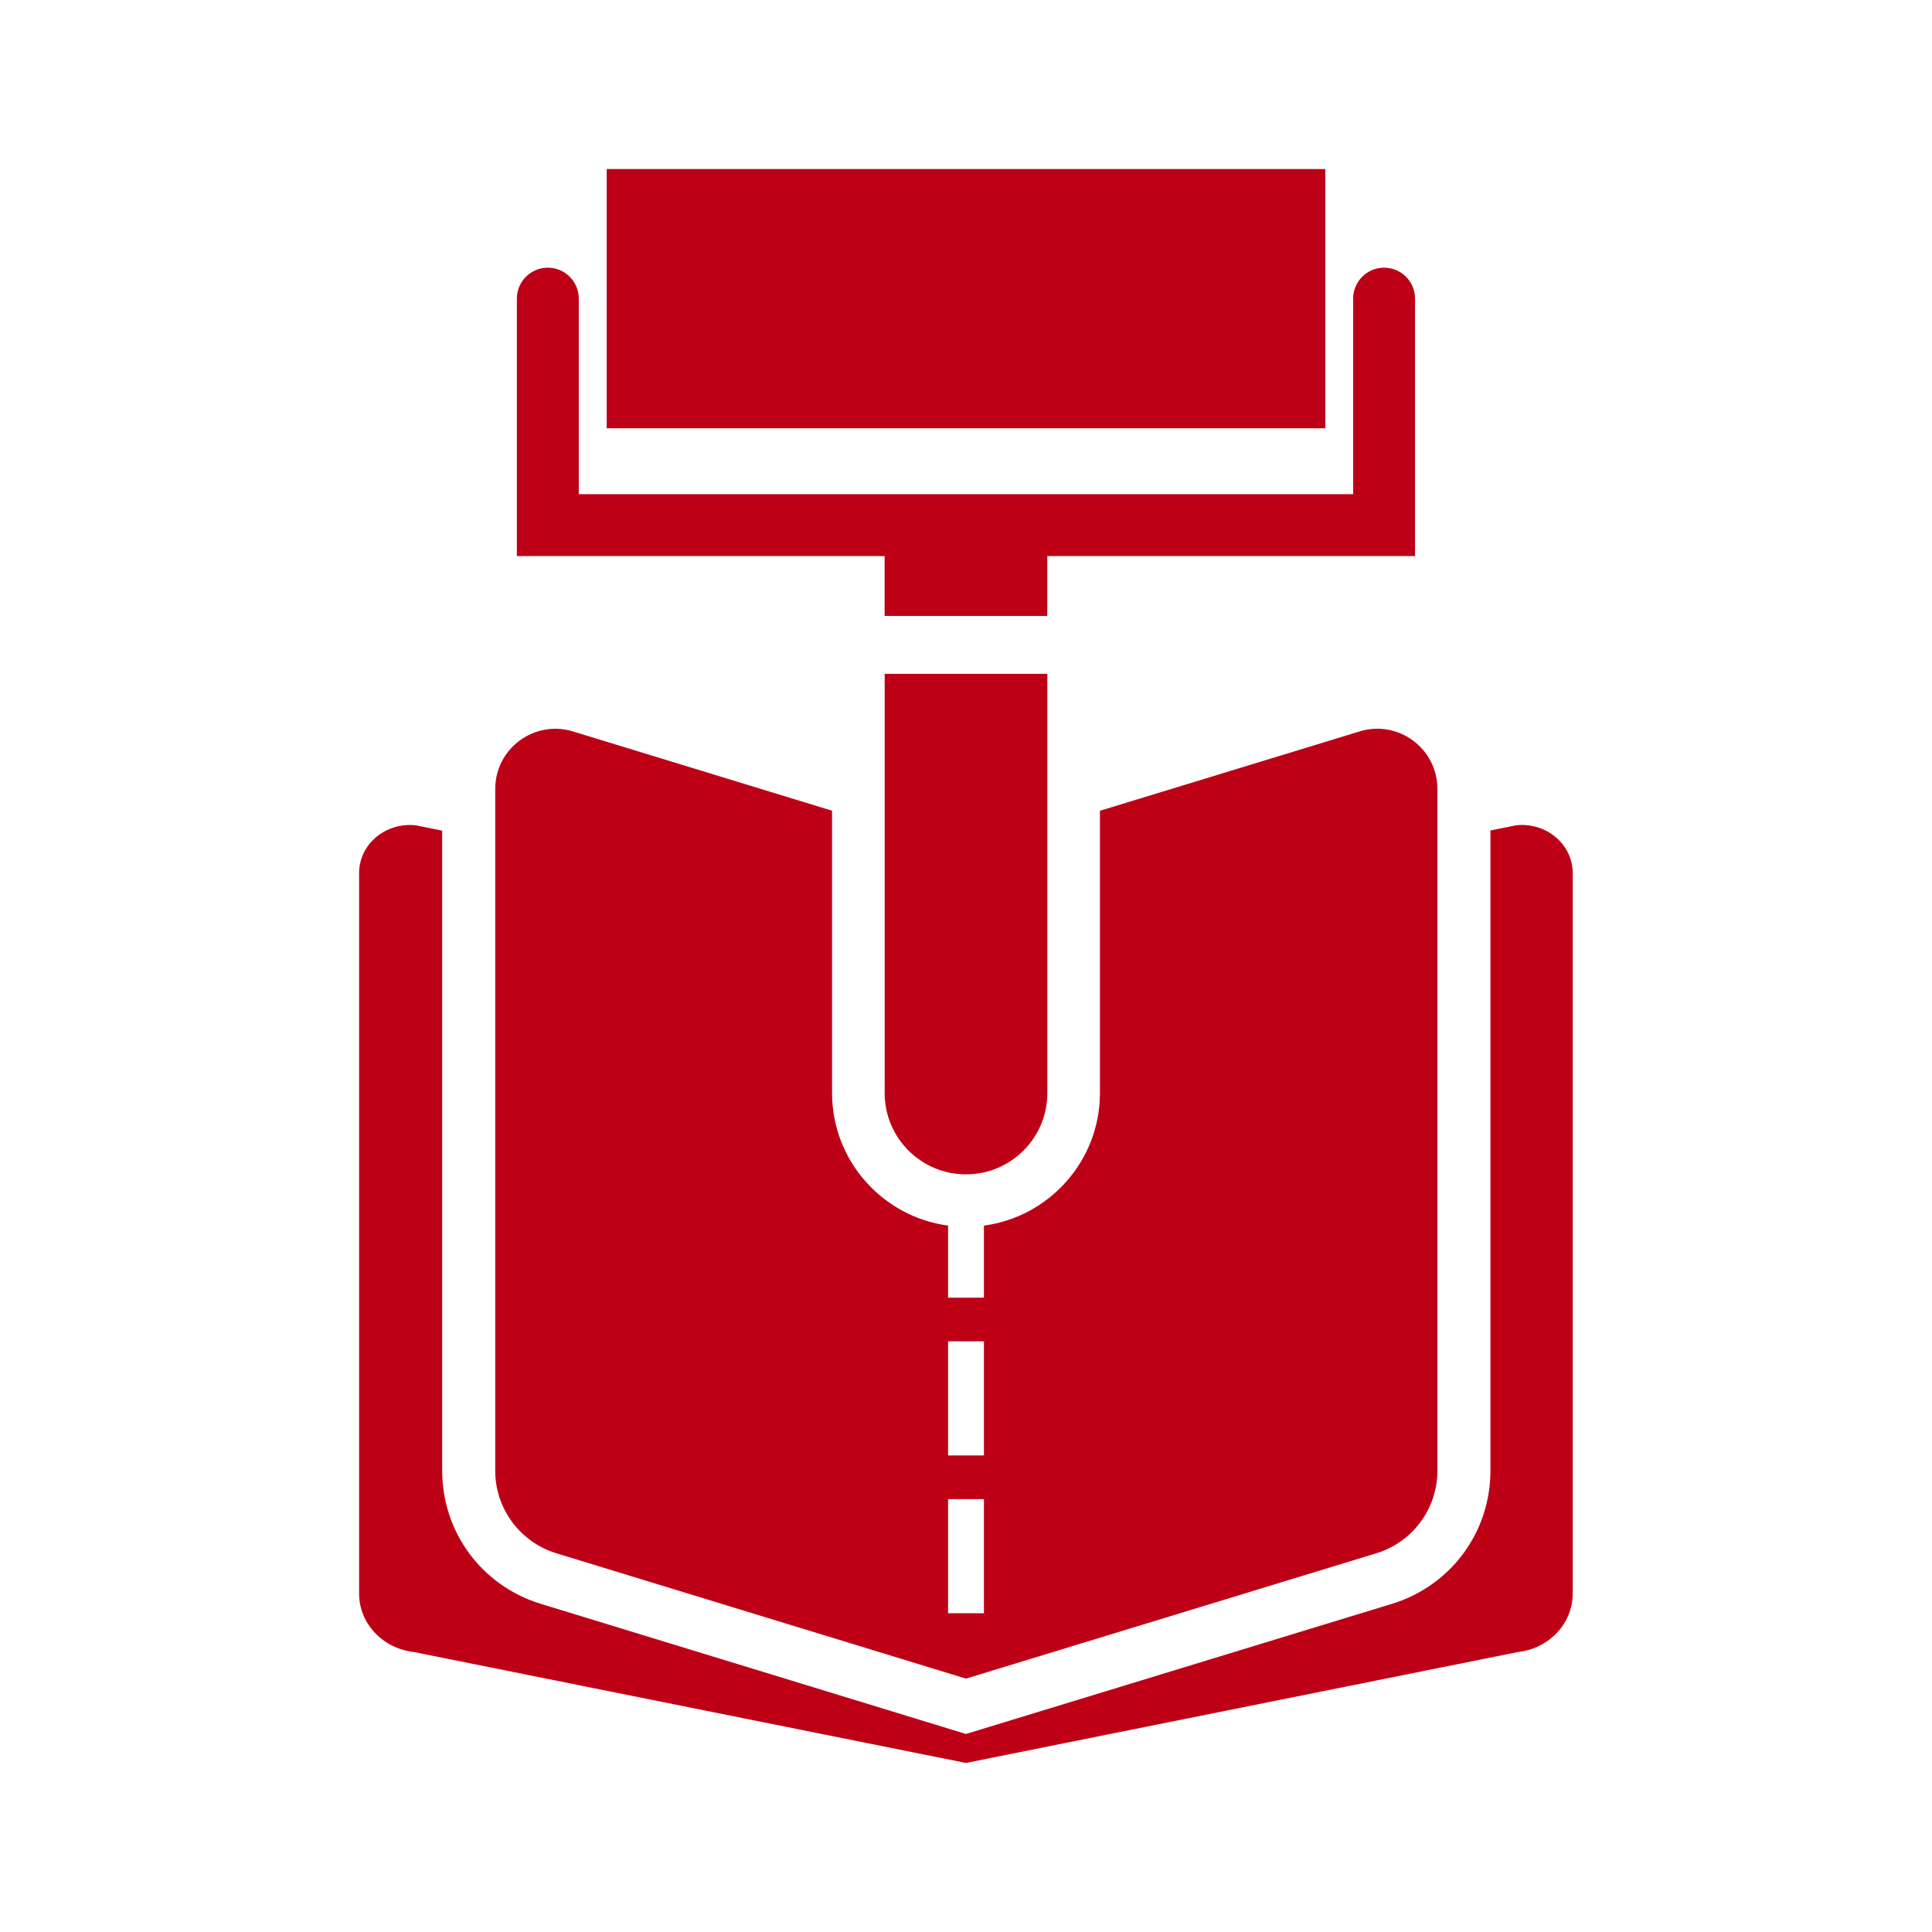
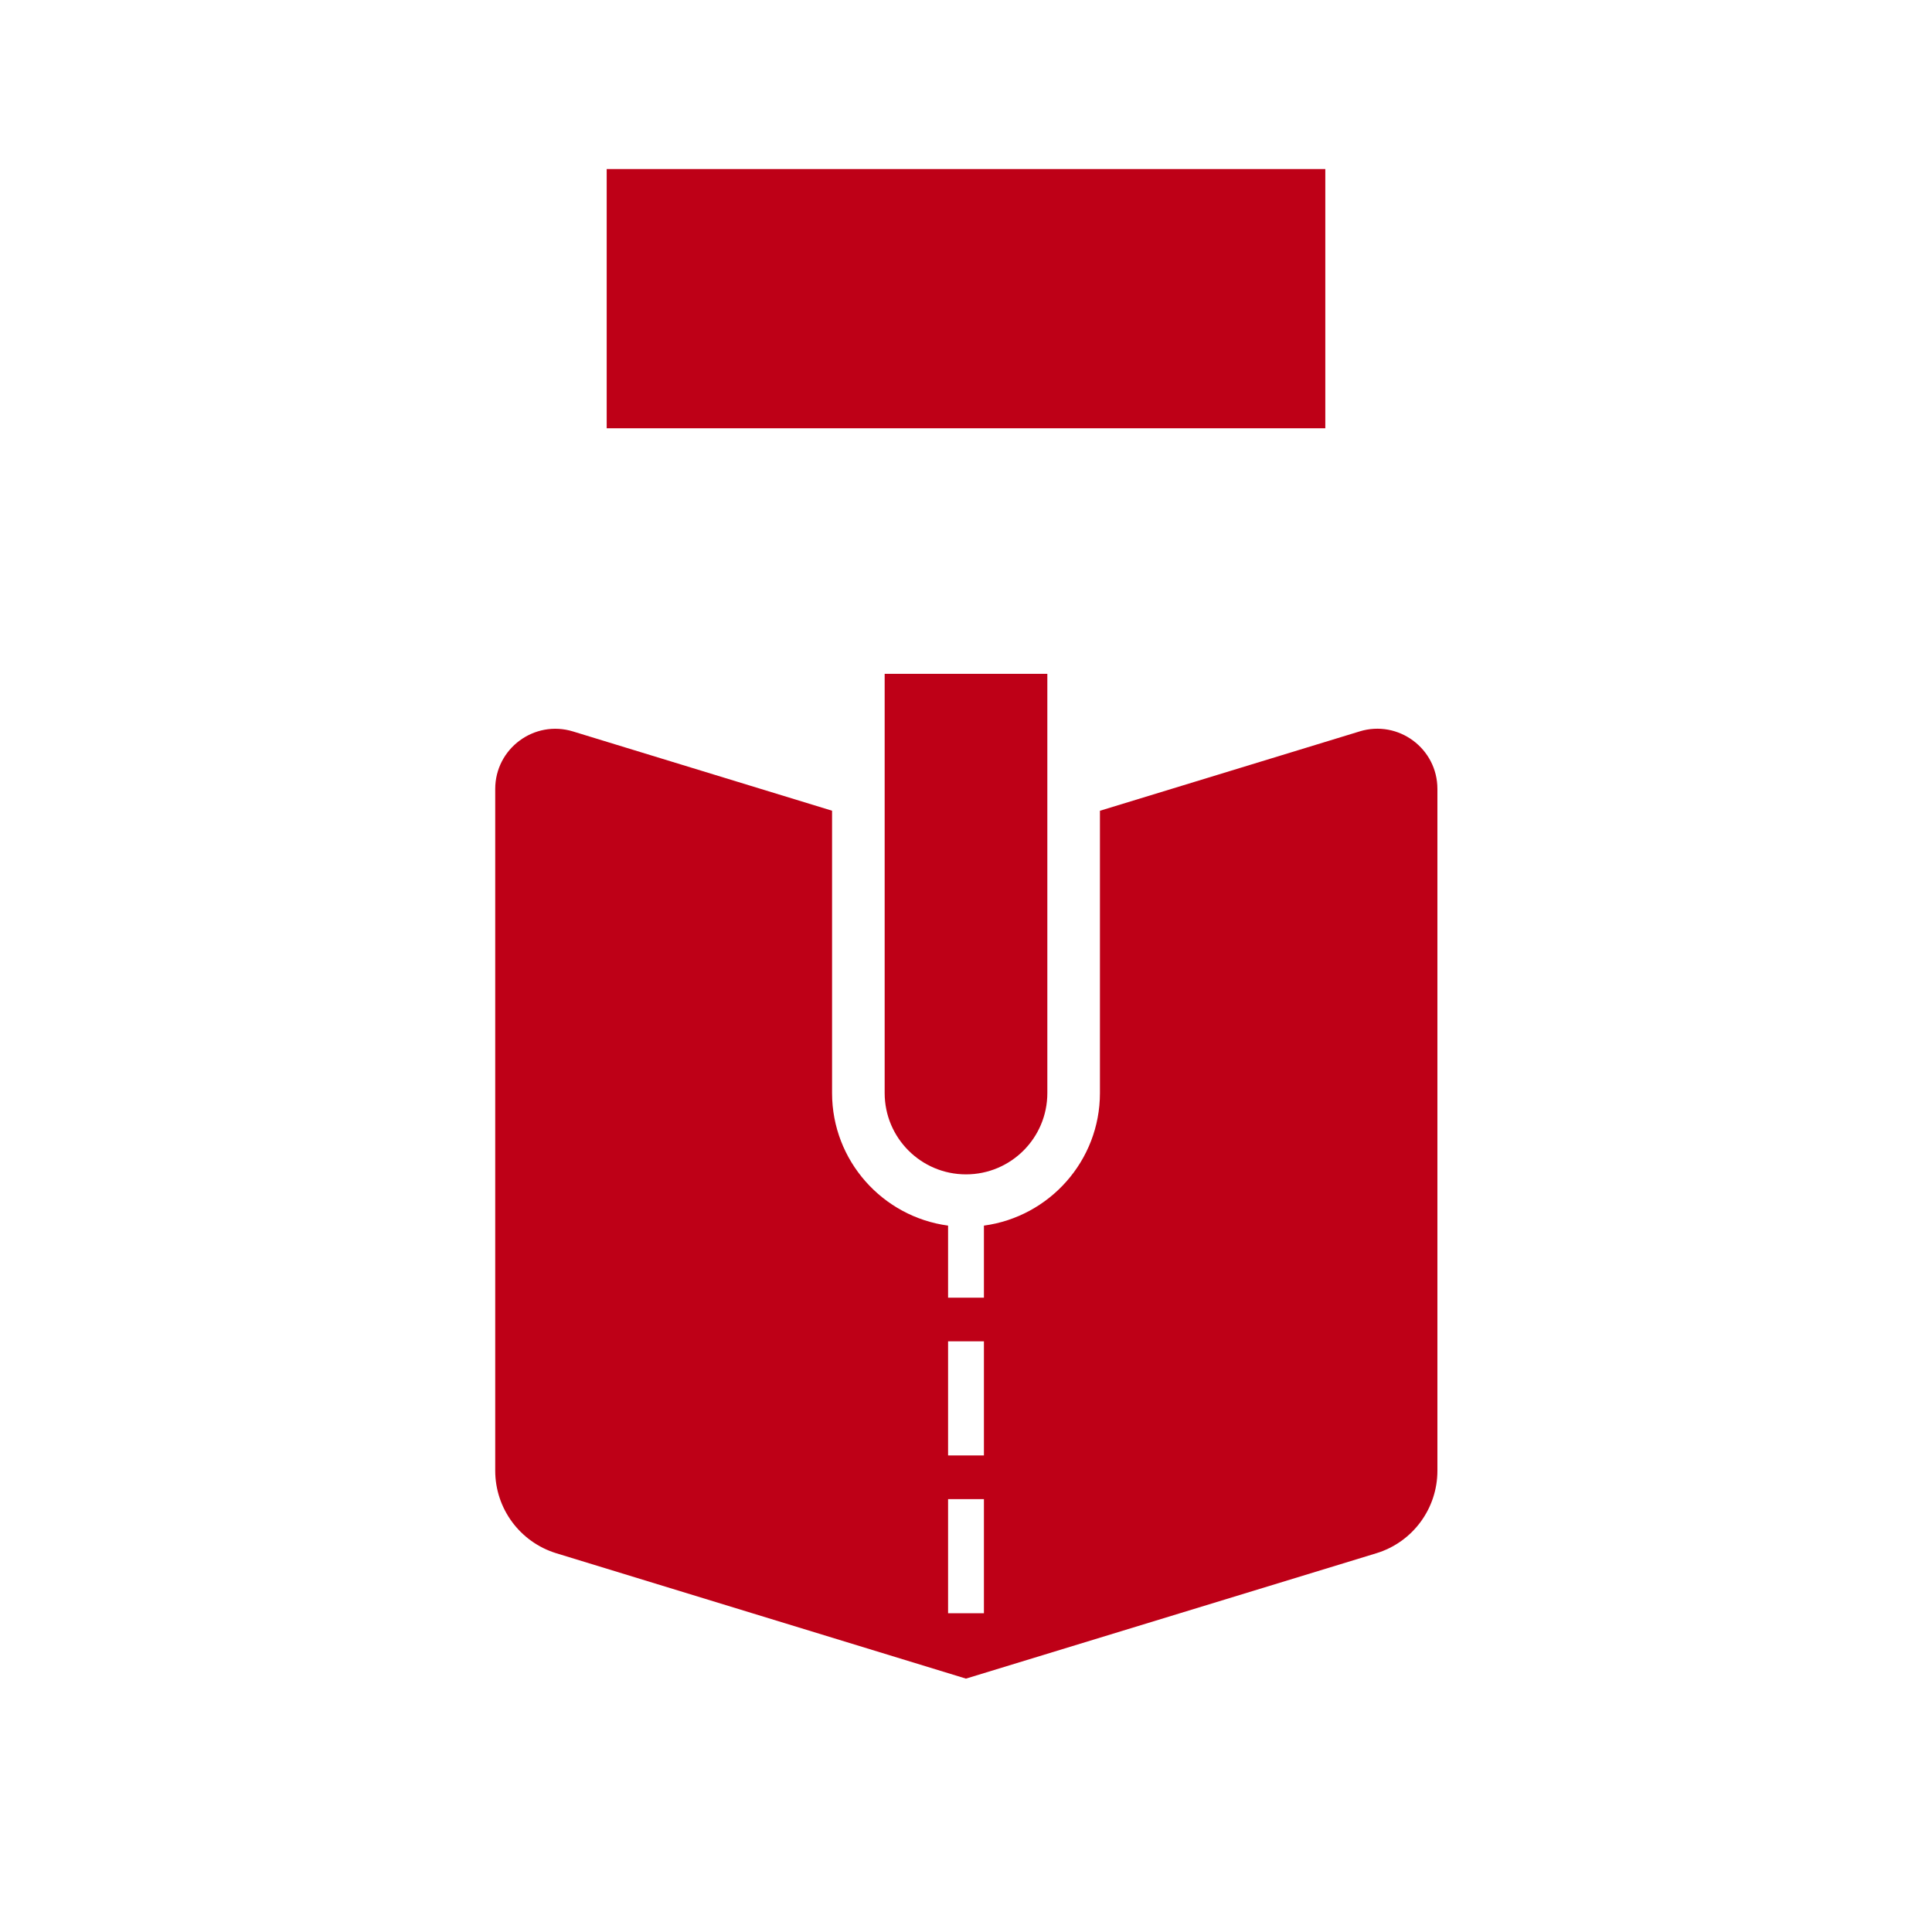
<svg xmlns="http://www.w3.org/2000/svg" id="Layer_1" data-name="Layer 1" viewBox="0 0 400 400">
  <defs>
    <style>
      .cls-1 {
        fill: none;
      }

      .cls-2 {
        fill: #be0017;
      }
    </style>
  </defs>
  <rect class="cls-1" width="400" height="400" />
  <g>
    <g>
      <rect class="cls-2" x="125.61" y="35" width="148.78" height="53.67" />
-       <path class="cls-2" d="M280.16,61.83v40.48s-160.33,0-160.33,0V61.83c0-3.54-2.87-6.41-6.41-6.41-3.54,0-6.41,2.87-6.41,6.41v53.3s76.14,0,76.14,0v12.4s33.68,0,33.68,0v-12.4s76.14,0,76.14,0V61.83c0-3.54-2.87-6.41-6.41-6.41-3.54,0-6.41,2.87-6.41,6.41Z" />
    </g>
-     <path class="cls-2" d="M313.89,170.87l-5.31,1.07v132.54c0,12.75-8.19,23.83-20.4,27.58l-84.98,25.96-3.21,.98-3.21-.98-84.84-25.97c-12.19-3.74-20.39-14.82-20.39-27.57V171.97l-5.46-1.1c-6.25-.69-11.74,3.92-11.74,9.88v149.2c0,6.17,4.89,11.37,11.37,12.09l114.26,22.96,114.26-22.96c6.49-.72,11.37-5.92,11.37-12.09V180.75c0-5.95-5.49-10.57-11.74-9.88Z" />
    <path class="cls-2" d="M183.16,226.3c0,9.3,7.54,16.84,16.84,16.84,9.3,0,16.84-7.54,16.84-16.84v-86.79s-33.68,0-33.68,0v86.79Z" />
    <path class="cls-2" d="M281.5,151.43l-53.77,16.43v58.44c0,14.03-10.48,25.63-24.02,27.45v14.92h-7.42v-14.92c-13.54-1.82-24.02-13.42-24.02-27.45v-58.45l-53.63-16.41c-8.01-2.46-16.11,3.53-16.11,11.91v141.14c0,7.85,5.13,14.78,12.63,17.09l84.83,25.96,84.98-25.96c7.51-2.3,12.63-9.23,12.63-17.09V163.34c0-8.38-8.1-14.37-16.11-11.91Zm-77.79,182.57h-7.42v-23.62h7.42v23.62Zm0-32.67h-7.42v-23.62h7.42v23.62Z" />
  </g>
</svg>